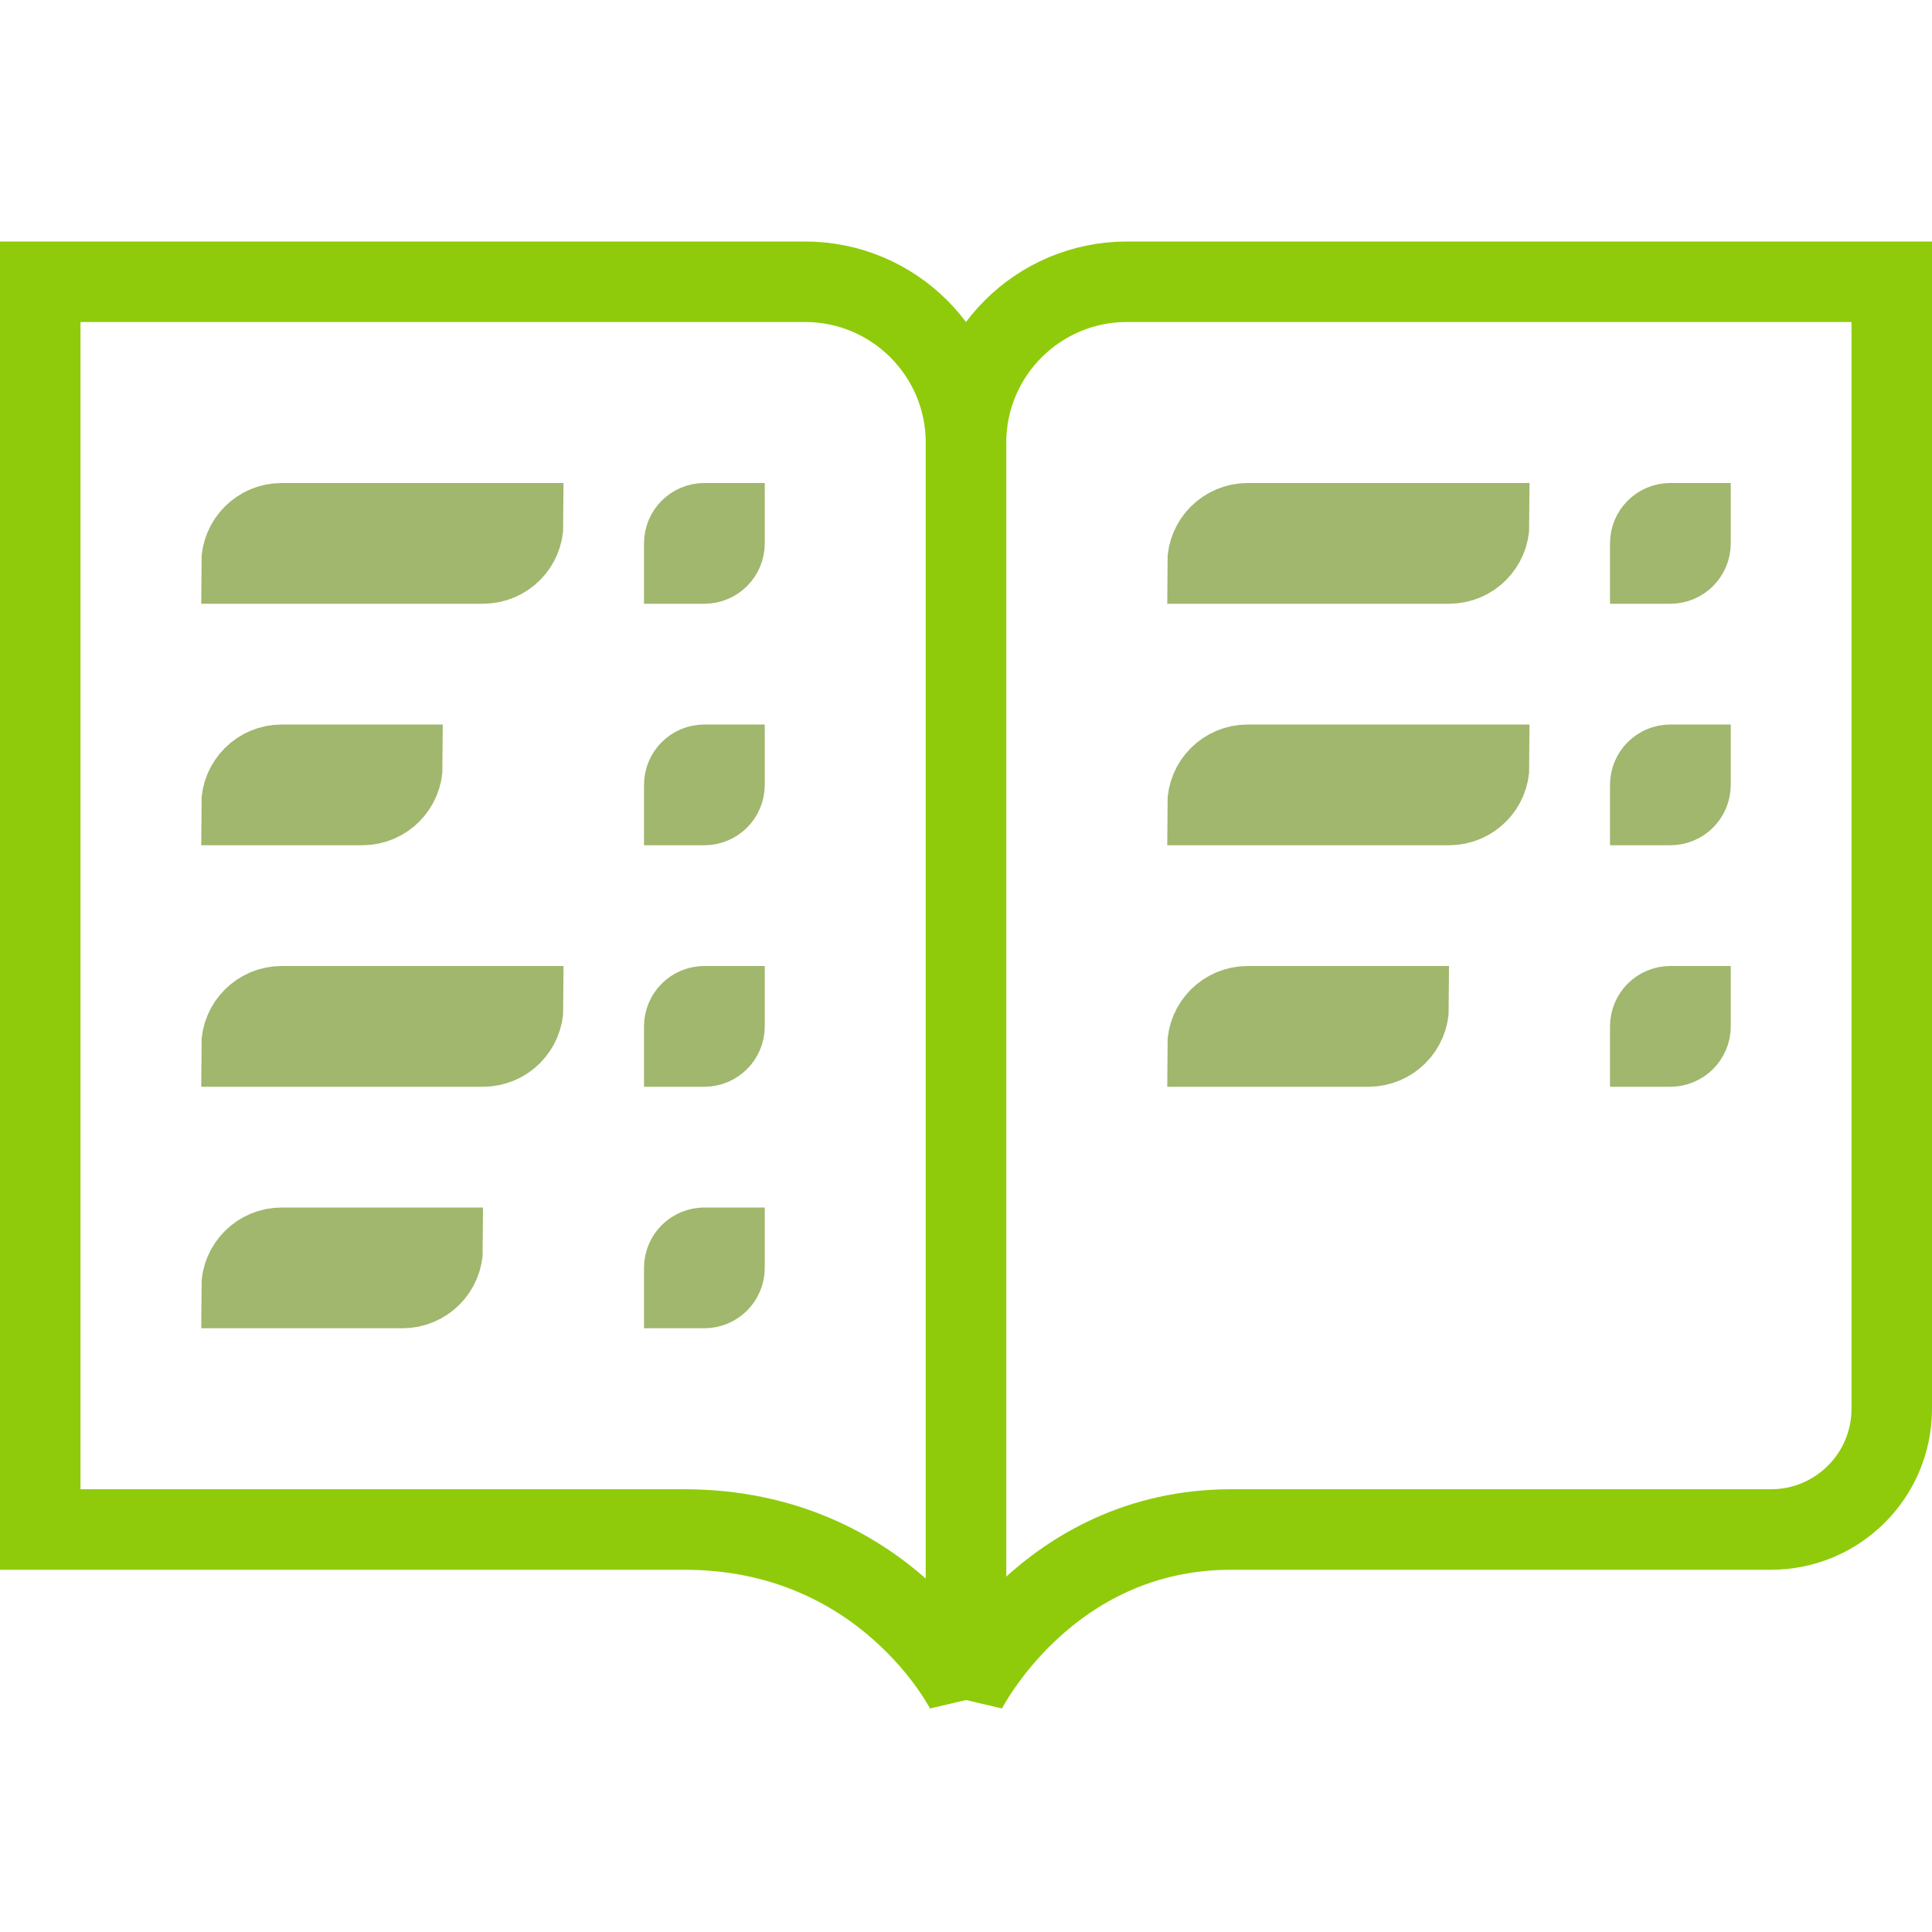
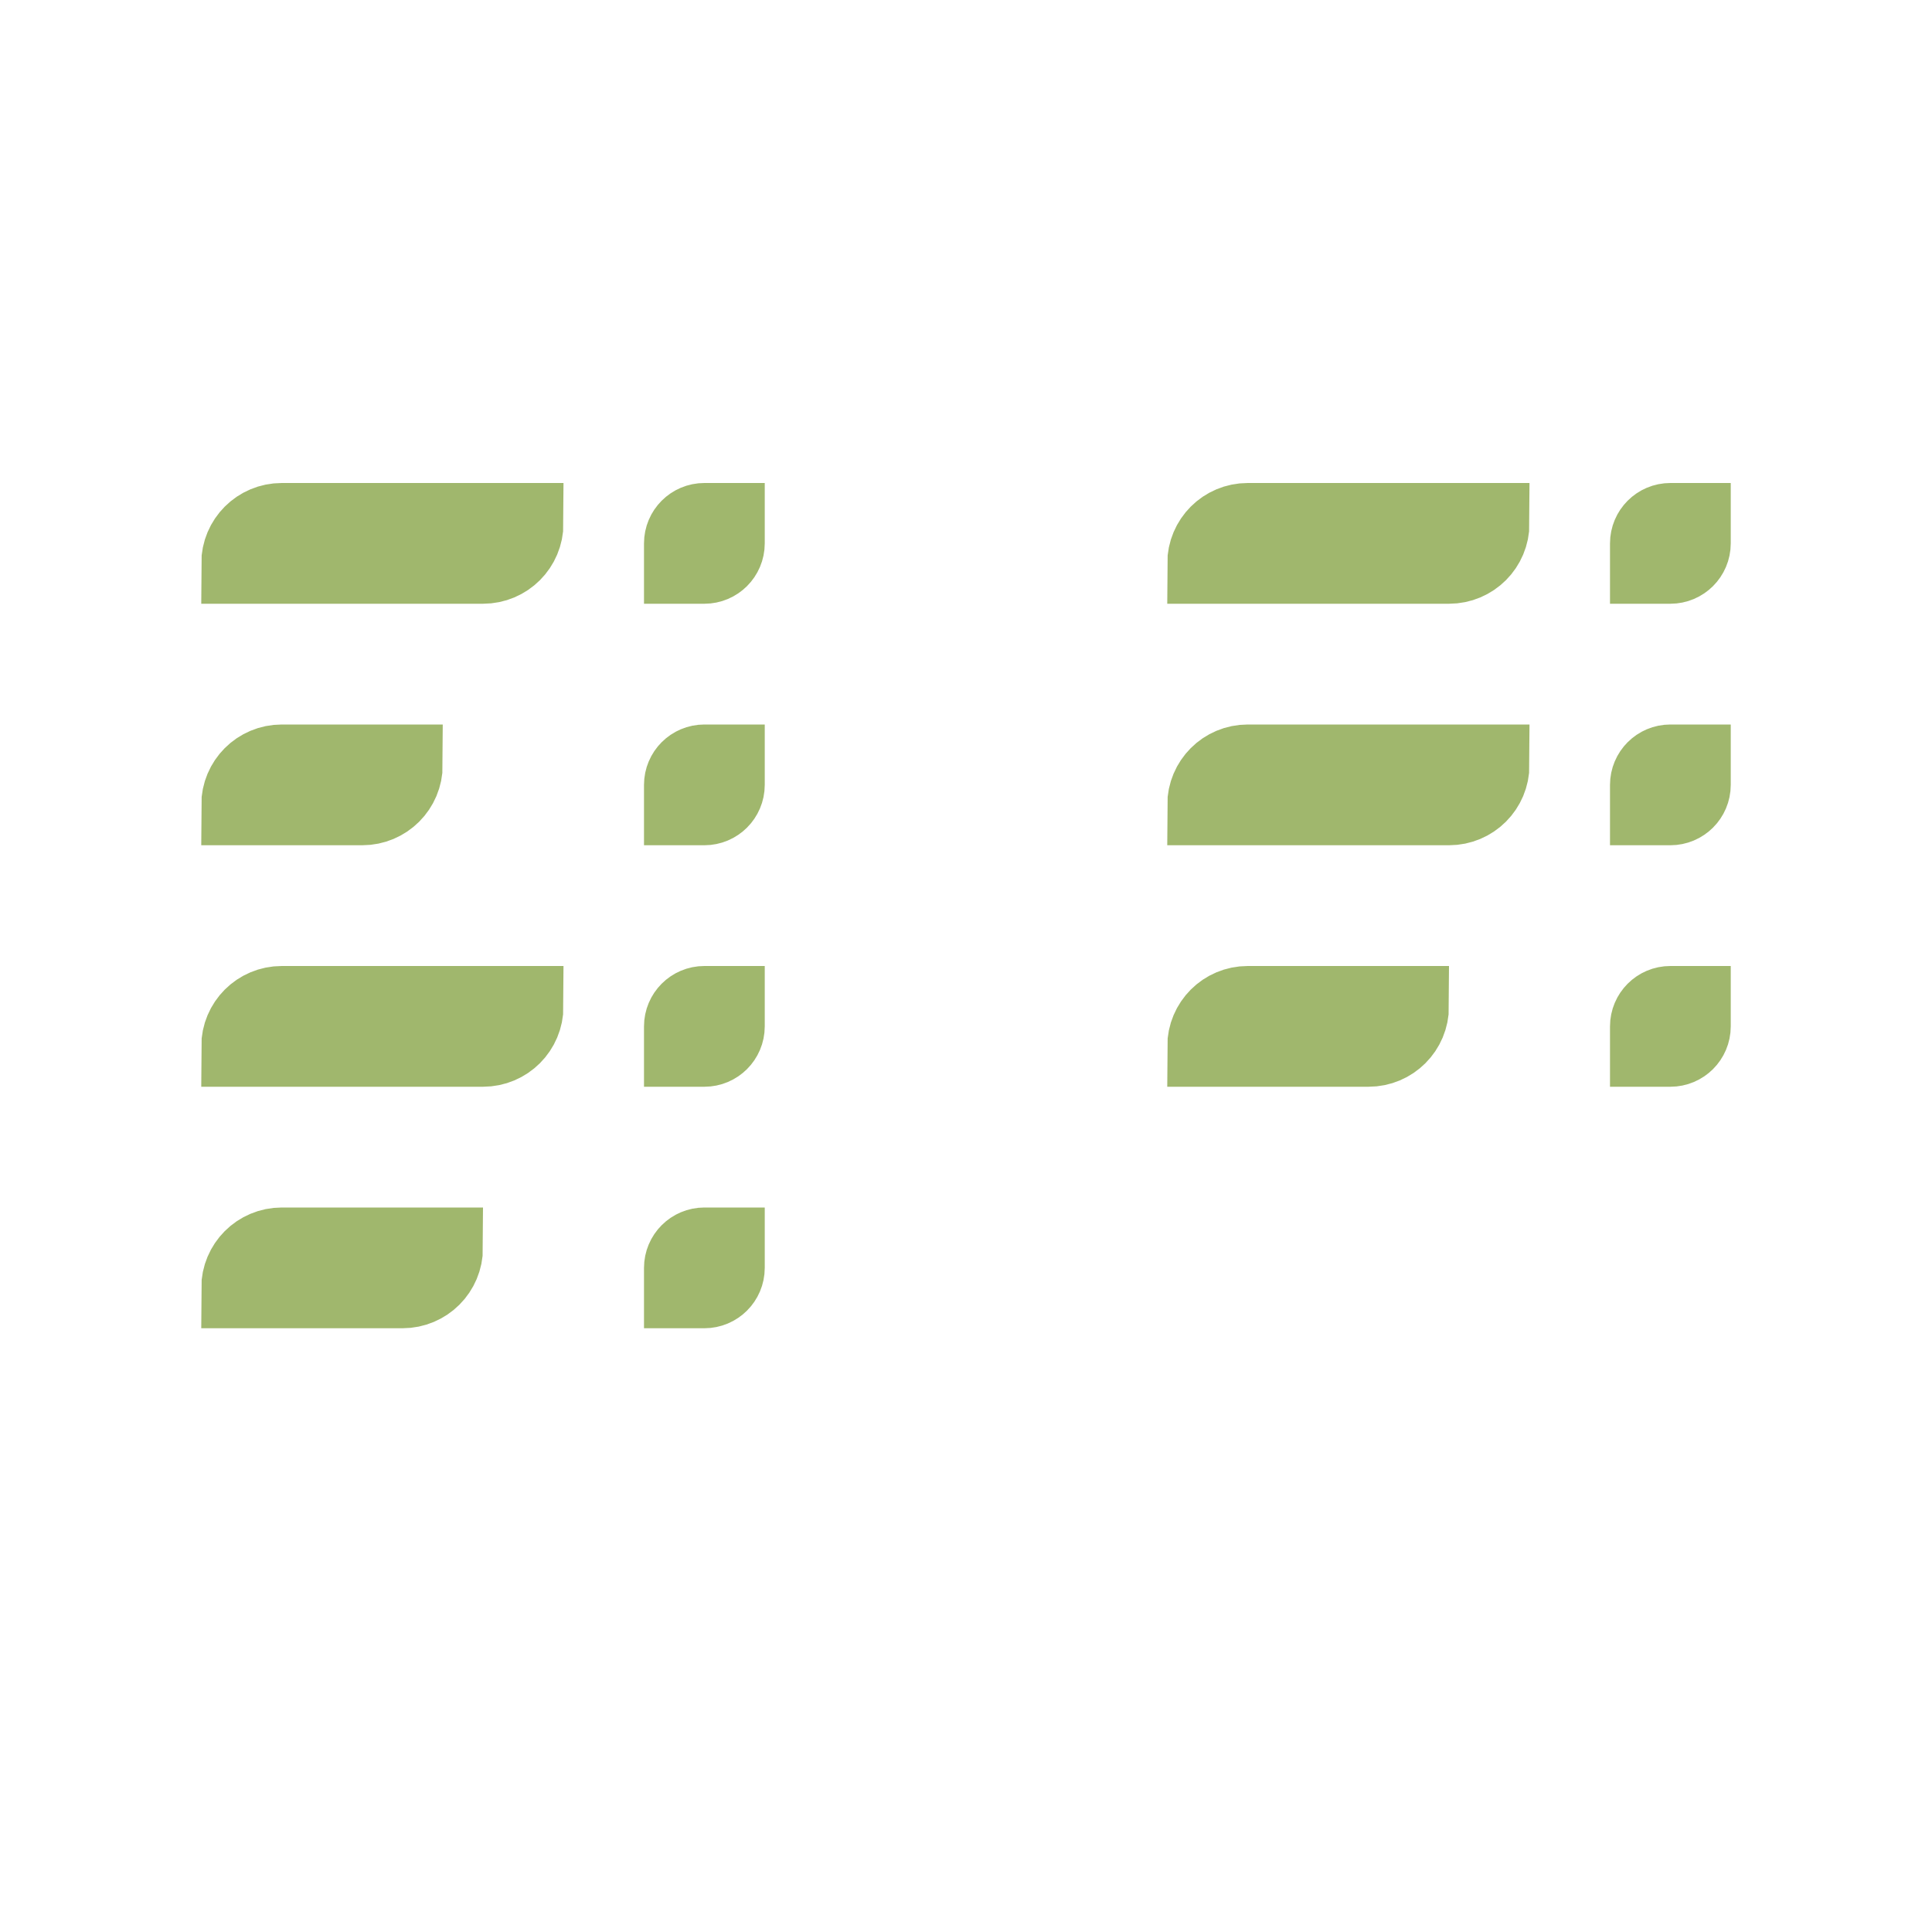
<svg xmlns="http://www.w3.org/2000/svg" width="48" height="48" viewBox="0 0 48 48" fill="none">
  <g id="Study">
-     <path id="Vector" d="M47 35V7H28C25.791 7 24 8.791 24 11V42C24 42 26 38 30.589 38C34 38 44 38 44 38C45.657 38 47 36.657 47 35Z" stroke="#8FCB0B" stroke-width="2" />
-     <path id="Vector_2" d="M1 38V7H20C22.209 7 24 8.791 24 11V42C24 42 22 38 17 38C13.25 38 1 38 1 38Z" stroke="#8FCB0B" stroke-width="2" />
    <path id="Vector_3" d="M31 19H37C37 19.553 36.553 20 36 20H30C30 19.447 30.447 19 31 19ZM30 26C30 25.447 30.447 25 31 25H35C35 25.553 34.553 26 34 26H30ZM41 19.5C41 19.224 41.224 19 41.5 19H42V19.5C42 19.776 41.776 20 41.5 20H41V19.5ZM31 13H37C37 13.553 36.553 14 36 14H30C30 13.447 30.447 13 31 13ZM41 13.5C41 13.224 41.224 13 41.5 13H42V13.5C42 13.776 41.776 14 41.5 14H41V13.5ZM41 25.5C41 25.224 41.224 25 41.5 25H42V25.5C42 25.776 41.776 26 41.5 26H41V25.5Z" stroke="#A0B76D" stroke-width="2" />
    <path id="Vector_4" d="M7 19H10C10 19.553 9.553 20 9 20H6C6 19.447 6.447 19 7 19ZM6 26C6 25.447 6.447 25 7 25H13C13 25.553 12.553 26 12 26H6ZM17 19.5C17 19.224 17.224 19 17.5 19H18V19.5C18 19.776 17.776 20 17.5 20H17V19.5ZM13 13C13 13.553 12.553 14 12 14H6C6 13.447 6.447 13 7 13H13ZM17 13.5C17 13.224 17.224 13 17.5 13H18V13.5C18 13.776 17.776 14 17.5 14H17V13.5ZM17 25.5C17 25.224 17.224 25 17.5 25H18V25.5C18 25.776 17.776 26 17.5 26H17V25.5ZM6 32C6 31.447 6.447 31 7 31H11C11 31.553 10.553 32 10 32H6ZM17 31.5C17 31.224 17.224 31 17.5 31H18V31.5C18 31.776 17.776 32 17.5 32H17V31.5Z" stroke="#A0B76D" stroke-width="2" />
  </g>
</svg>